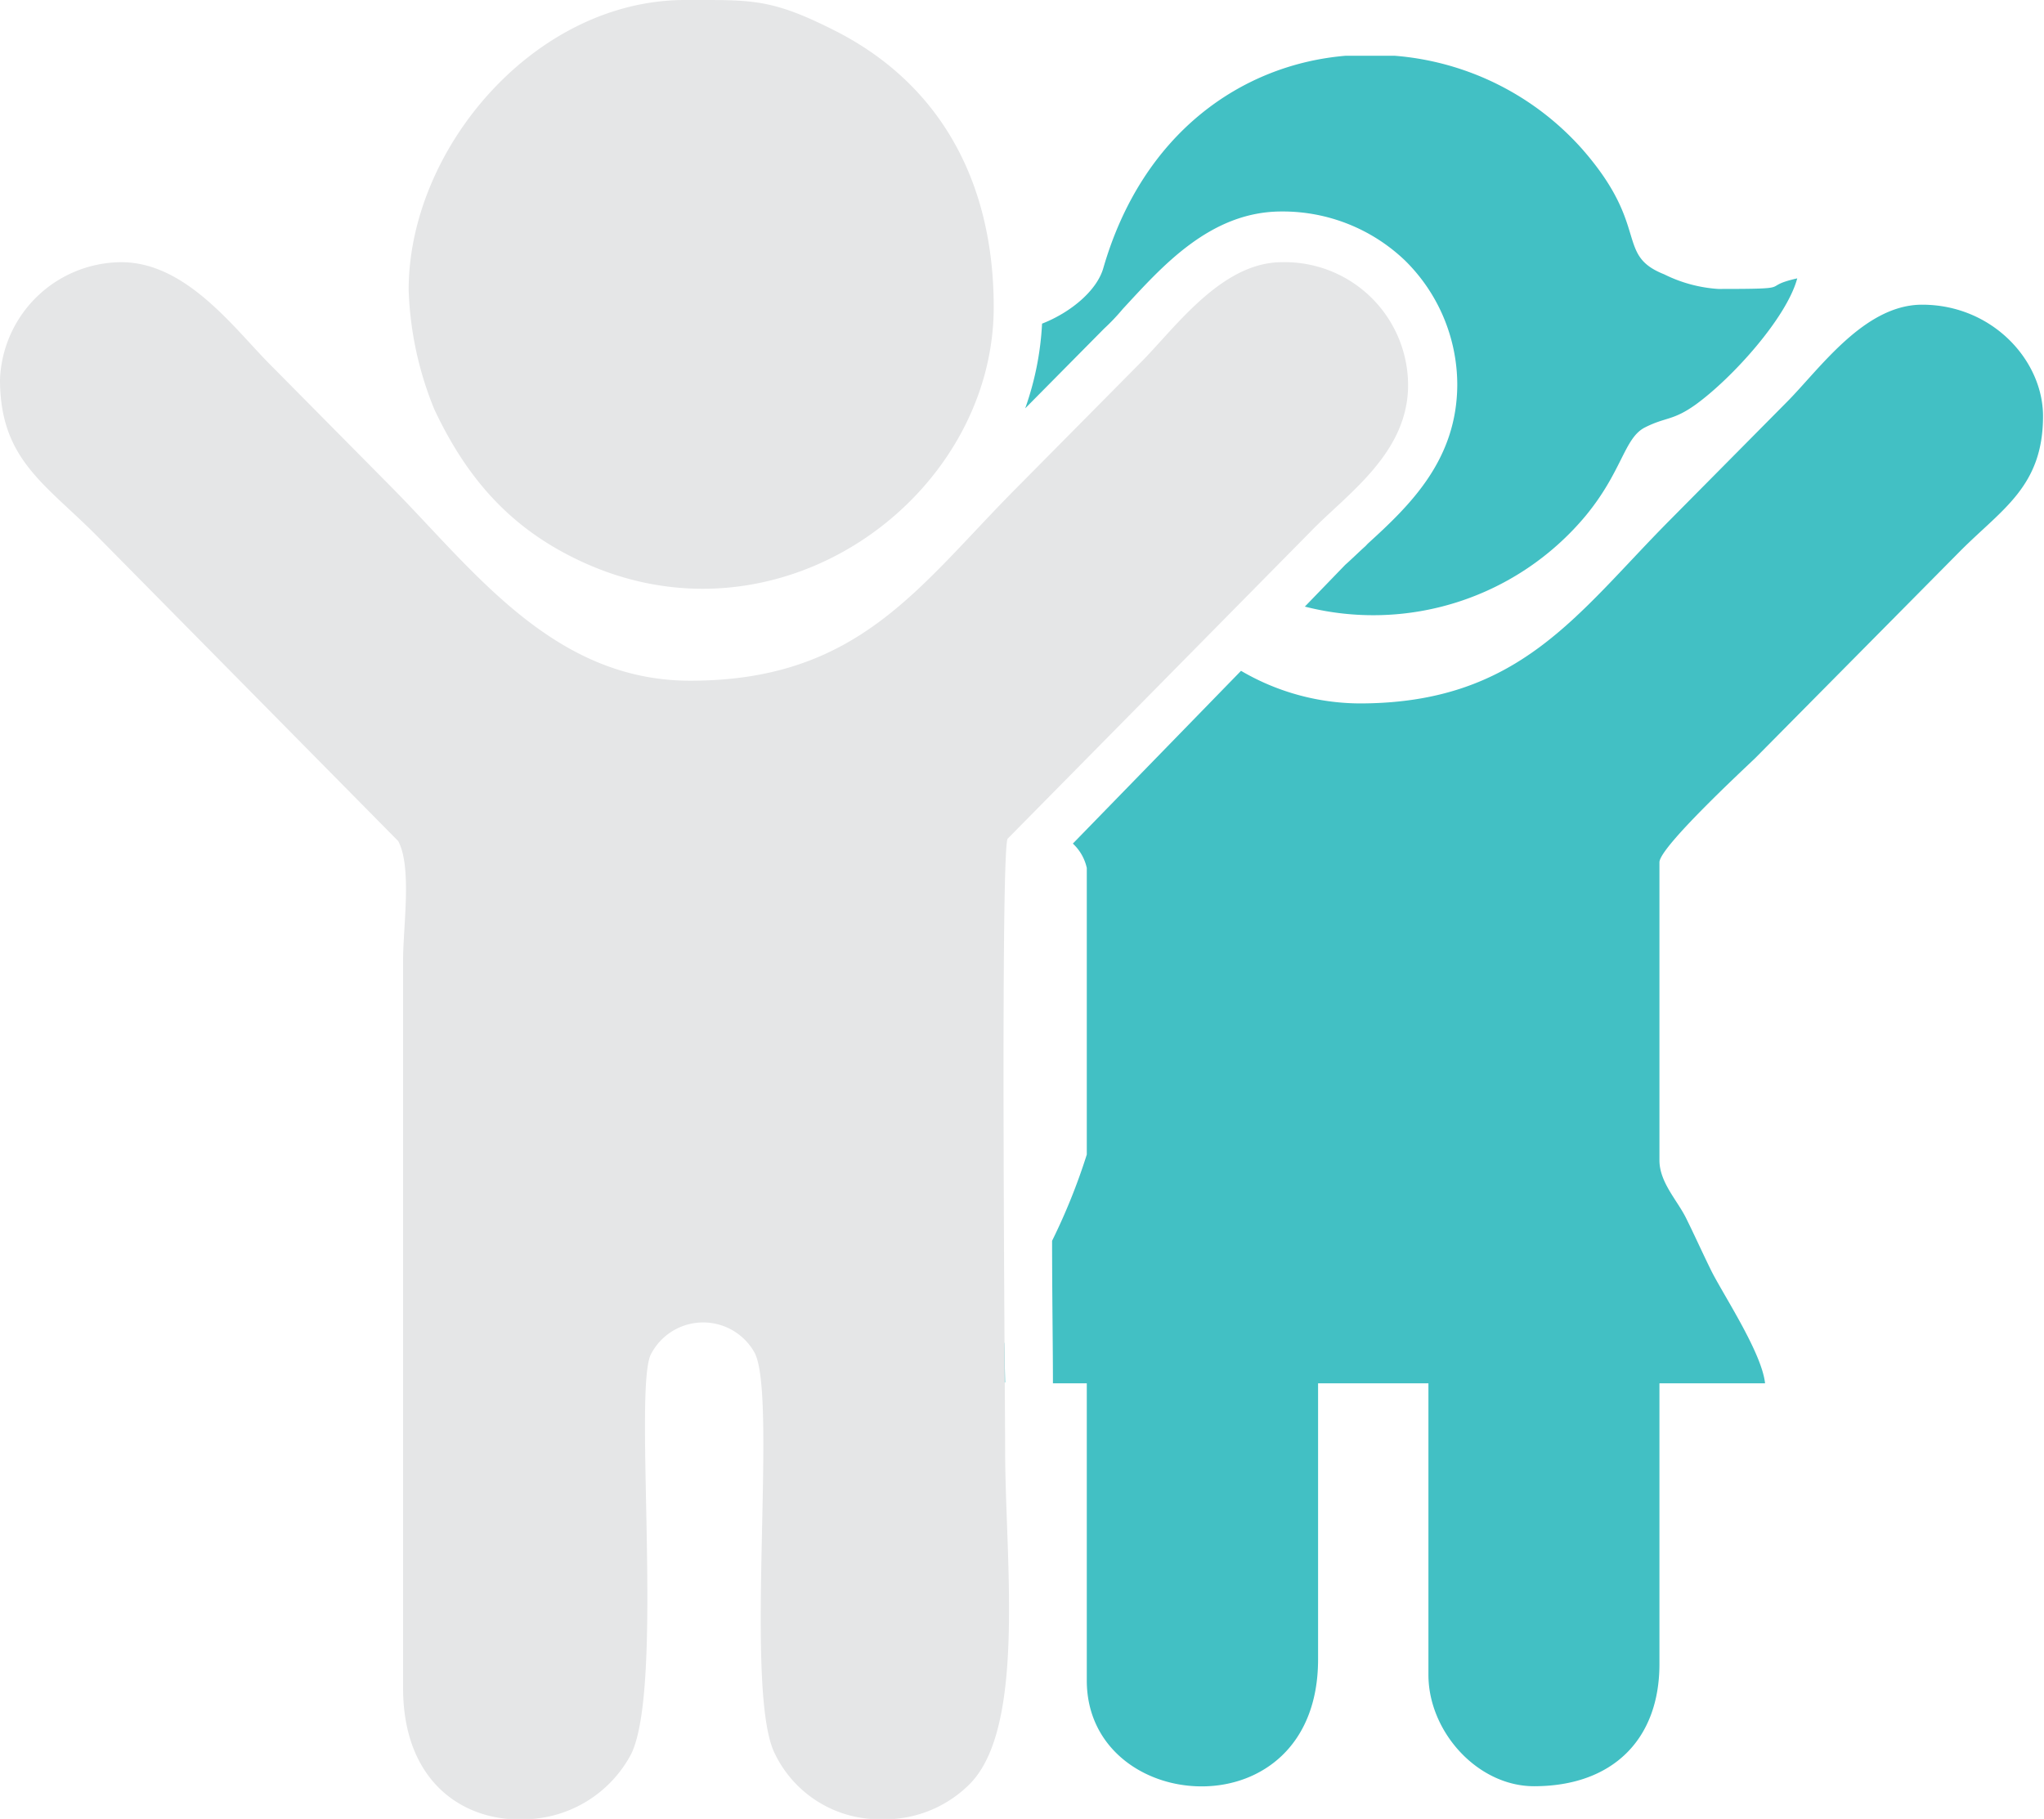
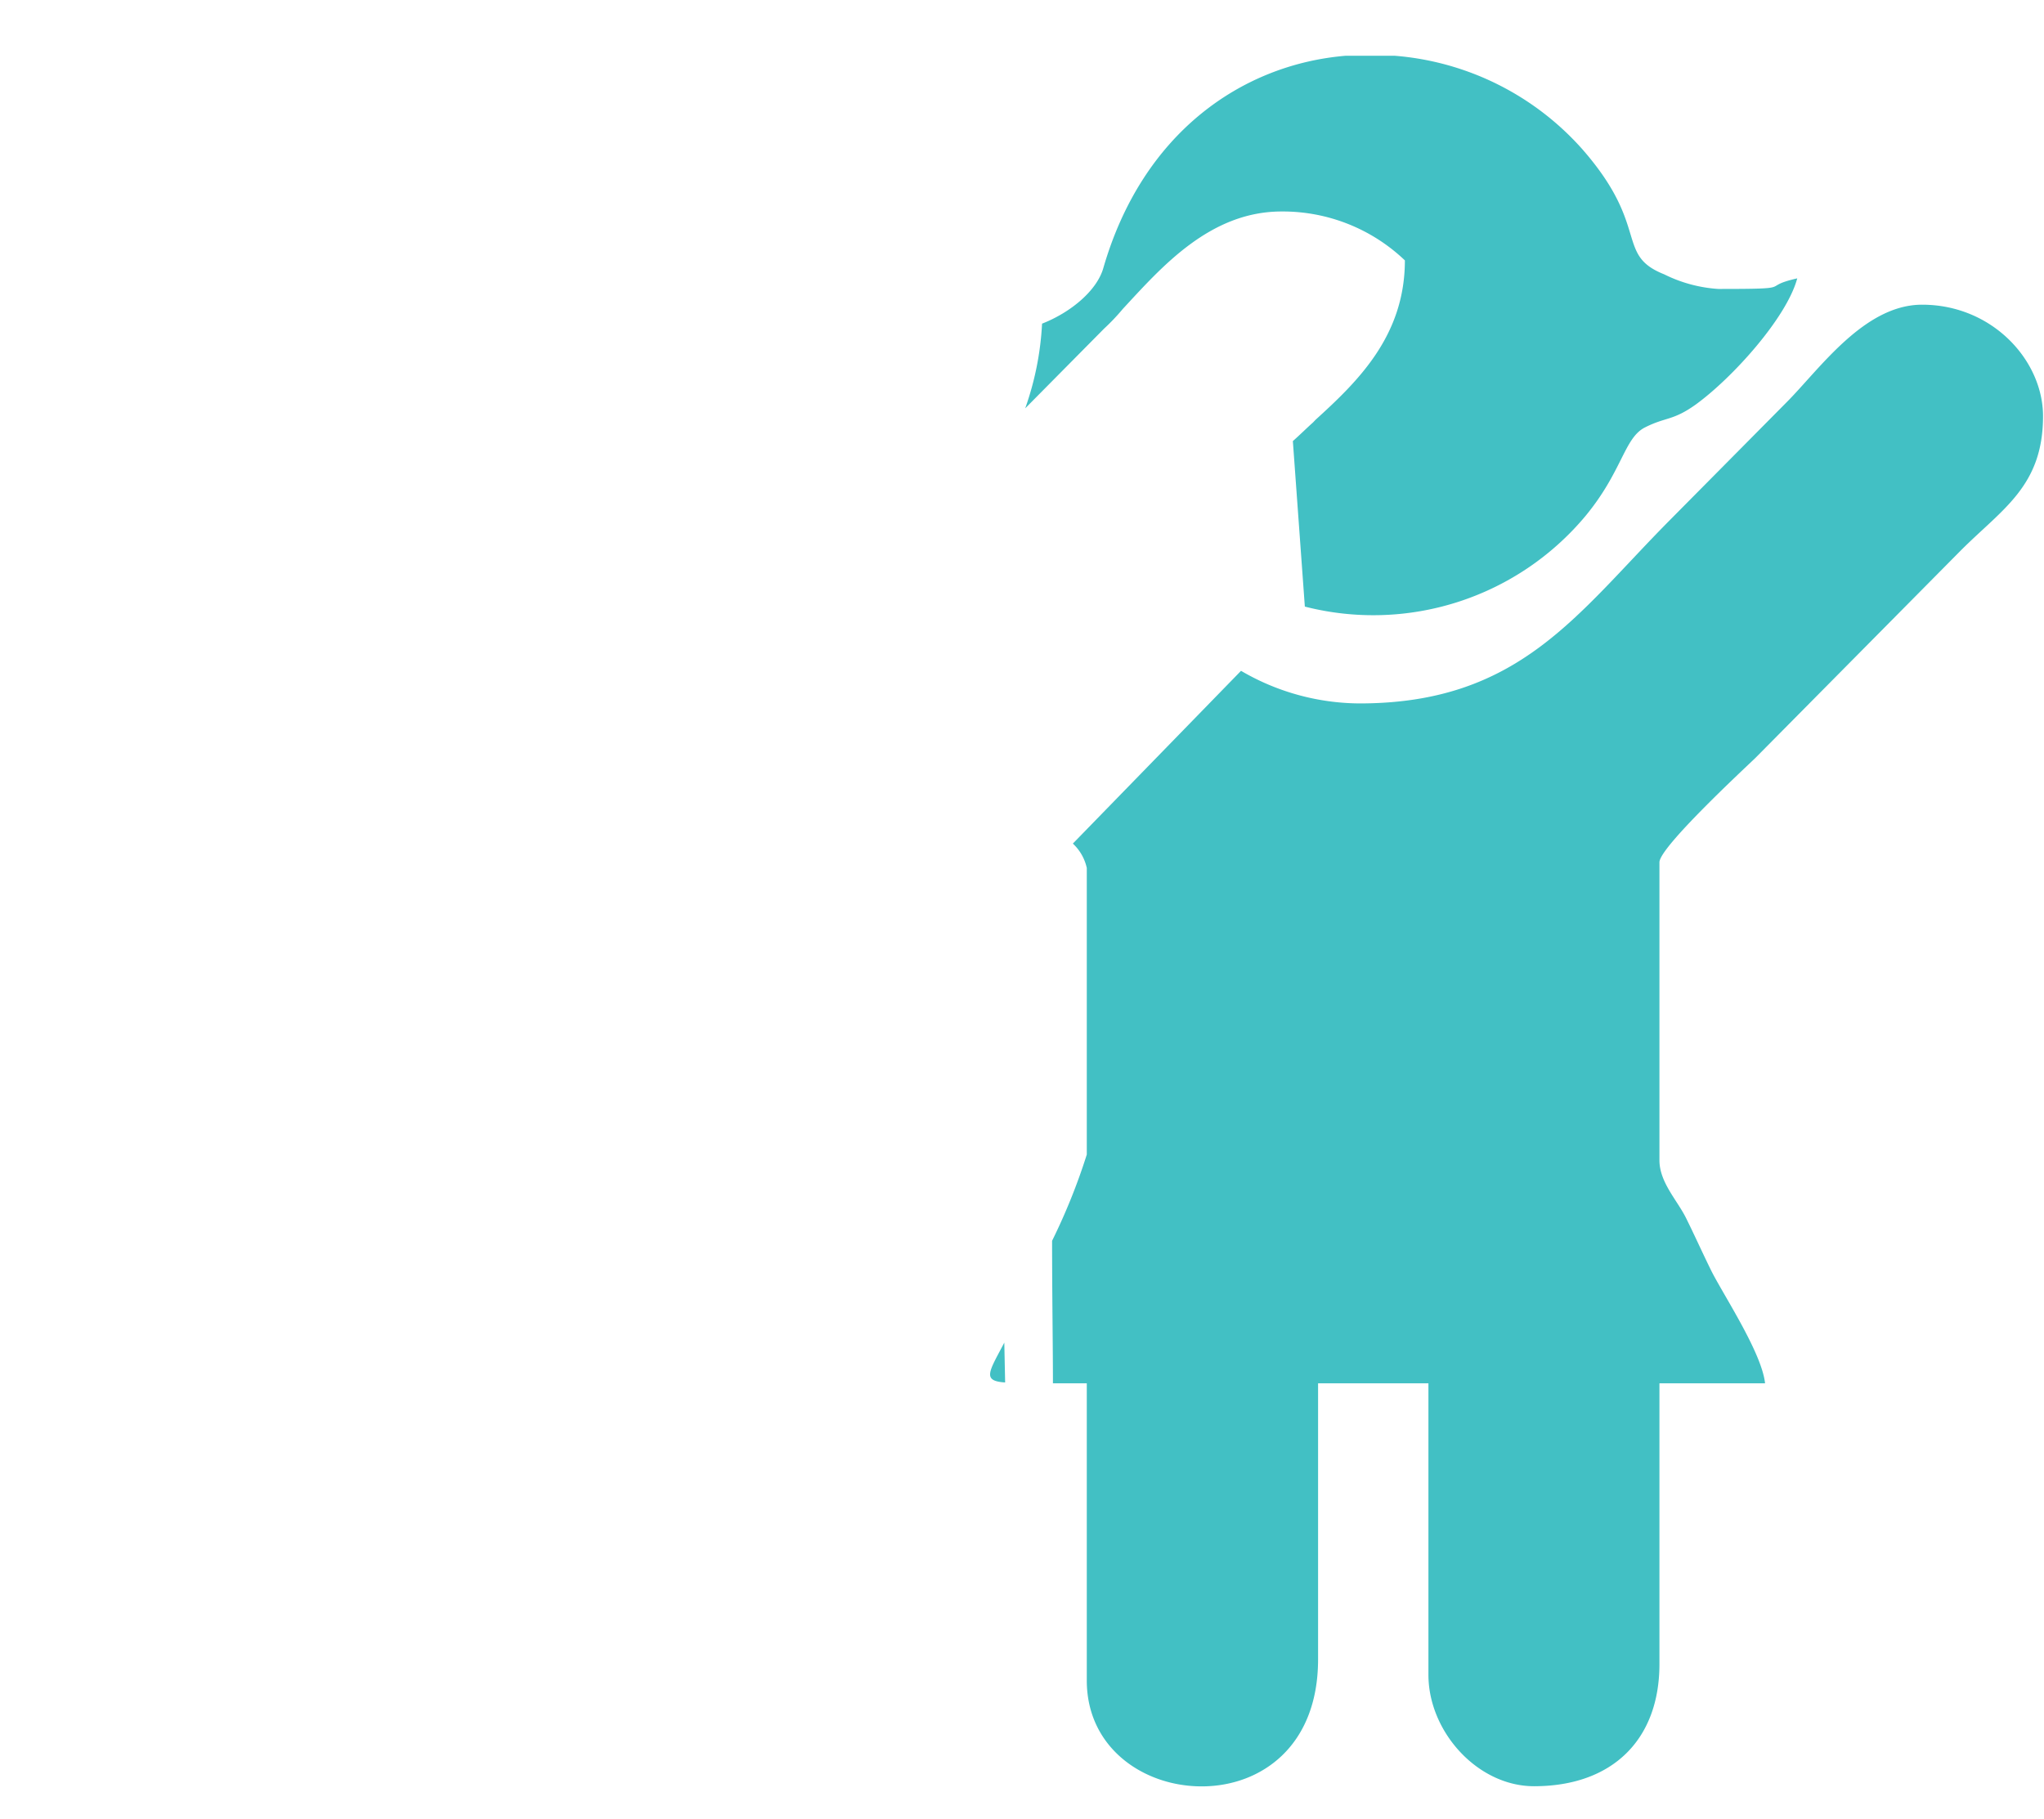
<svg xmlns="http://www.w3.org/2000/svg" viewBox="0 0 146.7 130.56">
  <defs>
    <style>.cls-1{fill:#42c0c4;}.cls-1,.cls-2{fill-rule:evenodd;}.cls-2{fill:#e5e6e7;}</style>
  </defs>
  <title>Asset 2</title>
  <g id="Layer_2" data-name="Layer 2">
    <g id="Layer_1-2" data-name="Layer 1">
-       <path class="cls-1" d="M77,60.55a3.39,3.39,0,0,1,1,1.75V82.87a43.77,43.77,0,0,1-2.49,6.19c0,3.92.06,7.48.06,10.23H78v21.33c0,4.79,4,7.54,8.1,7.6h.29c4.11-.06,8.21-2.86,8.21-9.12V99.29h7.92v20.92c0,4.09,3.53,8,7.58,8,5.61,0,9-3.33,9-8.77V99.29h7.58c-.23-2.16-2.89-6.19-3.82-8-.64-1.29-1.21-2.57-1.85-3.86s-1.91-2.57-1.91-4.15V61.89c0-1.05,5.78-6.43,6.88-7.48l14.75-14.9c3-3,5.9-4.62,5.9-9.64,0-4-3.64-8-8.68-8-4.16,0-7.35,4.62-9.72,7l-8.45,8.53c-6.65,6.72-10.76,13.09-22.21,13.09a17,17,0,0,1-8.5-2.34ZM72.08,96.37c-1.1,2.1-1.62,2.75.06,2.86ZM93.65,43.54a19.84,19.84,0,0,0,20.13-6.49c2.66-3.21,2.78-5.61,4.28-6.37s2-.47,3.64-1.64c2.66-1.93,6.54-6.25,7.29-9.06-2.83.64.17.76-5.67.76a10.17,10.17,0,0,1-3.88-1.05c-3.53-1.4-1-3.39-5.84-8.94A20.13,20.13,0,0,0,100.07,4H96.6C89.14,4.62,82,9.53,79.19,19.23c-.46,1.64-2.37,3.21-4.4,4a21.4,21.4,0,0,1-1.21,6.08l5.67-5.73a14.84,14.84,0,0,0,1.33-1.4c2.78-3,6.25-7,11.4-7a12.69,12.69,0,0,1,8.85,3.51h0a12.54,12.54,0,0,1,3.76,8.88c0,5.44-3.41,8.71-6.42,11.45l-.17.18c-.46.41-.93.88-1.45,1.34h0Z" />
-       <path class="cls-2" d="M29.33,20.81a24.61,24.61,0,0,0,1.85,8.59c2.26,4.79,5.26,8.3,10,10.64,14.46,7.19,30.14-4.21,30.14-18,0-9.18-4-16.07-11.34-19.81C55.82.12,54.32,0,50.62,0H49.17C38.41,0,29.33,10.64,29.33,20.81ZM0,27.23C0,33,3.24,34.71,7,38.51L28.58,60.37c1,1.87.35,6.14.35,8.53V121c-.06,6.43,3.76,9.35,7.81,9.58h1.1a8.8,8.8,0,0,0,7.46-4.68c2.37-4.85.17-25.83,1.39-28.64a4.22,4.22,0,0,1,7.46-.18c1.68,3.1-.75,23.84,1.39,28.64a8.33,8.33,0,0,0,7.12,4.85H64A8.61,8.61,0,0,0,69.65,128c4-4.15,2.49-16.19,2.49-23.9,0-3.62-.35-42.43.17-43.89L94.06,38.16c2.6-2.69,7-5.61,7-10.52A8.85,8.85,0,0,0,92,18.82c-4.4,0-7.75,4.85-10.24,7.31l-8.91,9c-7,7.07-11.28,13.73-23.31,13.73-9.83,0-15.56-7.95-21.46-13.91l-8.73-8.82c-2.55-2.57-6-7.31-10.64-7.31A8.76,8.76,0,0,0,0,27.23Z" />
+       <path class="cls-1" d="M77,60.55a3.39,3.39,0,0,1,1,1.75V82.87a43.77,43.77,0,0,1-2.49,6.19c0,3.92.06,7.48.06,10.23H78v21.33c0,4.79,4,7.54,8.1,7.6h.29c4.11-.06,8.21-2.86,8.21-9.12V99.29h7.92v20.92c0,4.09,3.53,8,7.58,8,5.61,0,9-3.33,9-8.77V99.29h7.58c-.23-2.16-2.89-6.19-3.82-8-.64-1.29-1.21-2.57-1.85-3.86s-1.91-2.57-1.91-4.15V61.89c0-1.05,5.78-6.43,6.88-7.48l14.75-14.9c3-3,5.9-4.62,5.9-9.64,0-4-3.64-8-8.68-8-4.16,0-7.35,4.62-9.72,7l-8.45,8.53c-6.65,6.72-10.76,13.09-22.21,13.09a17,17,0,0,1-8.5-2.34ZM72.08,96.37c-1.1,2.1-1.62,2.75.06,2.86ZM93.65,43.54a19.84,19.84,0,0,0,20.13-6.49c2.66-3.21,2.78-5.61,4.28-6.37s2-.47,3.64-1.64c2.66-1.93,6.54-6.25,7.29-9.06-2.83.64.17.76-5.67.76a10.17,10.17,0,0,1-3.88-1.05c-3.53-1.4-1-3.39-5.84-8.94A20.13,20.13,0,0,0,100.07,4H96.6C89.14,4.62,82,9.53,79.19,19.23c-.46,1.64-2.37,3.21-4.4,4a21.4,21.4,0,0,1-1.21,6.08l5.67-5.73a14.84,14.84,0,0,0,1.33-1.4c2.78-3,6.25-7,11.4-7a12.69,12.69,0,0,1,8.85,3.51h0c0,5.44-3.41,8.71-6.42,11.45l-.17.18c-.46.41-.93.88-1.45,1.34h0Z" />
    </g>
  </g>
</svg>